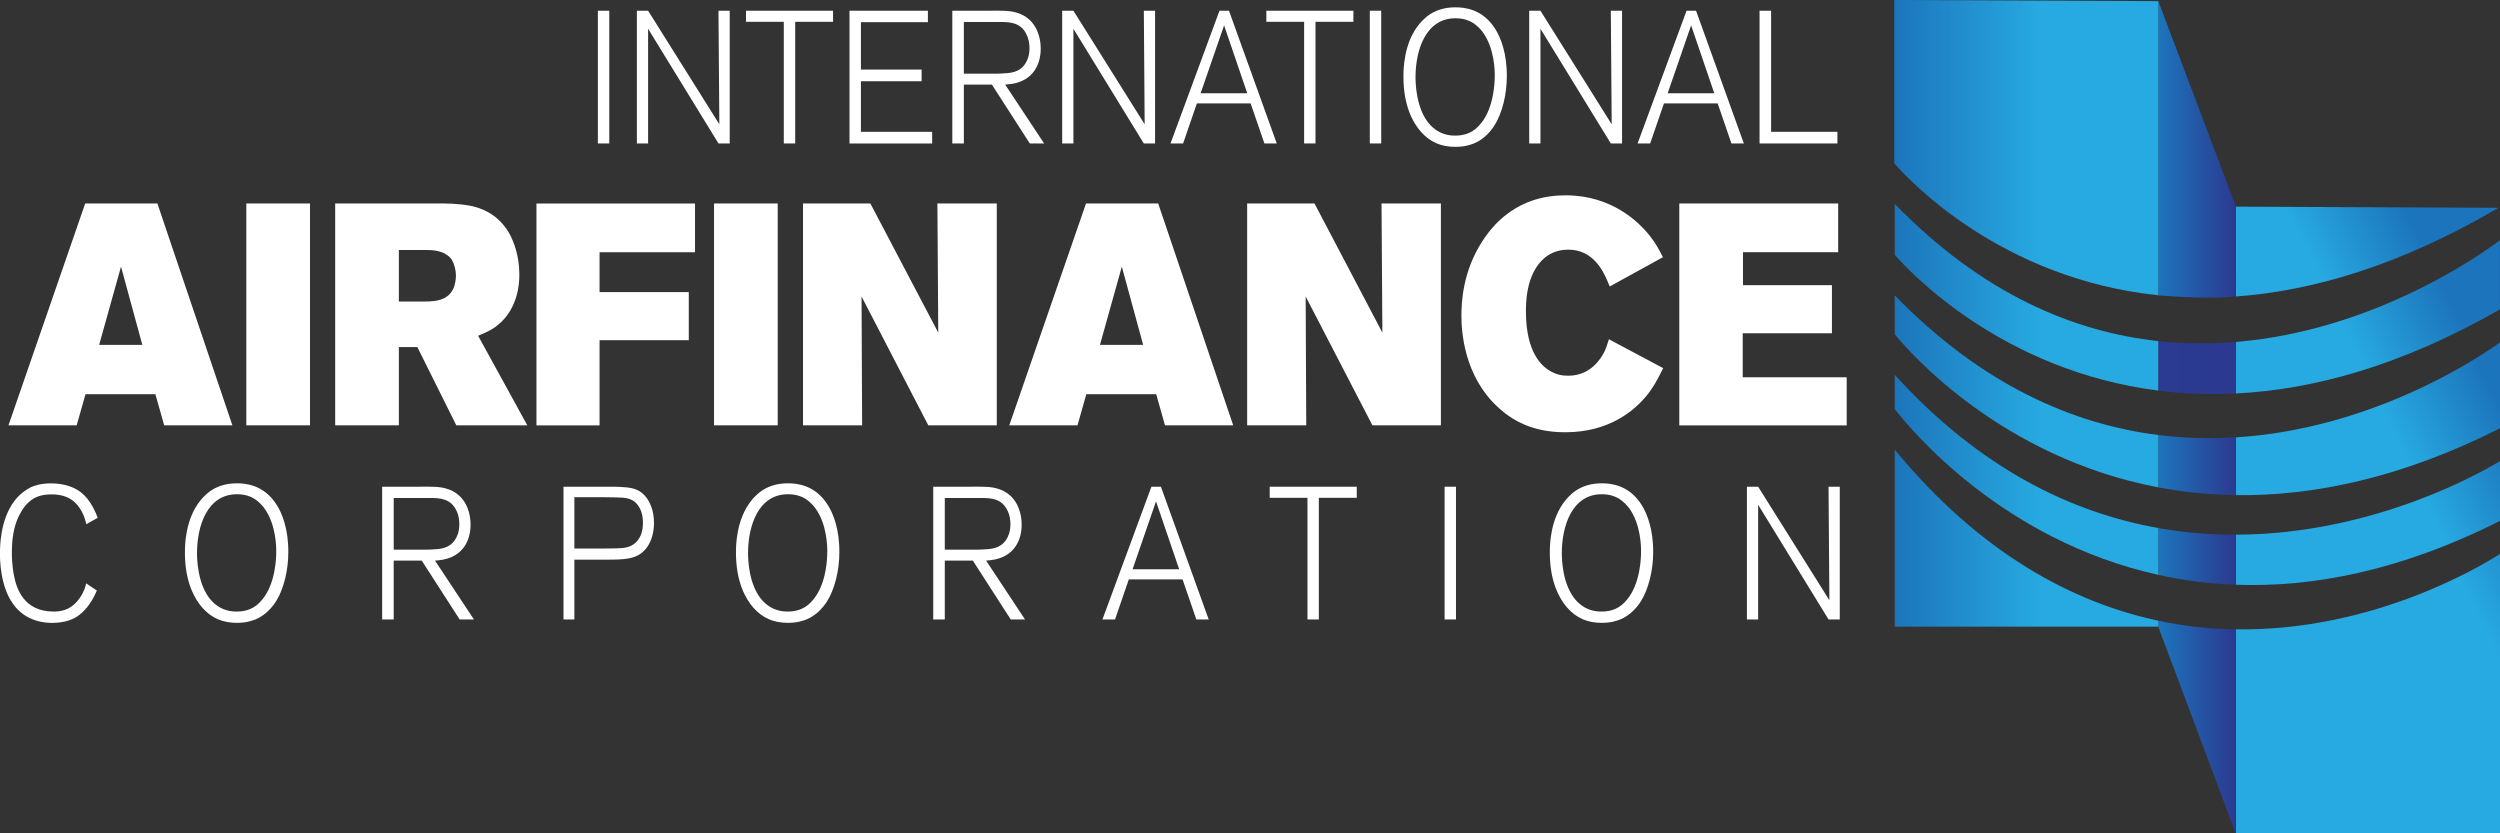
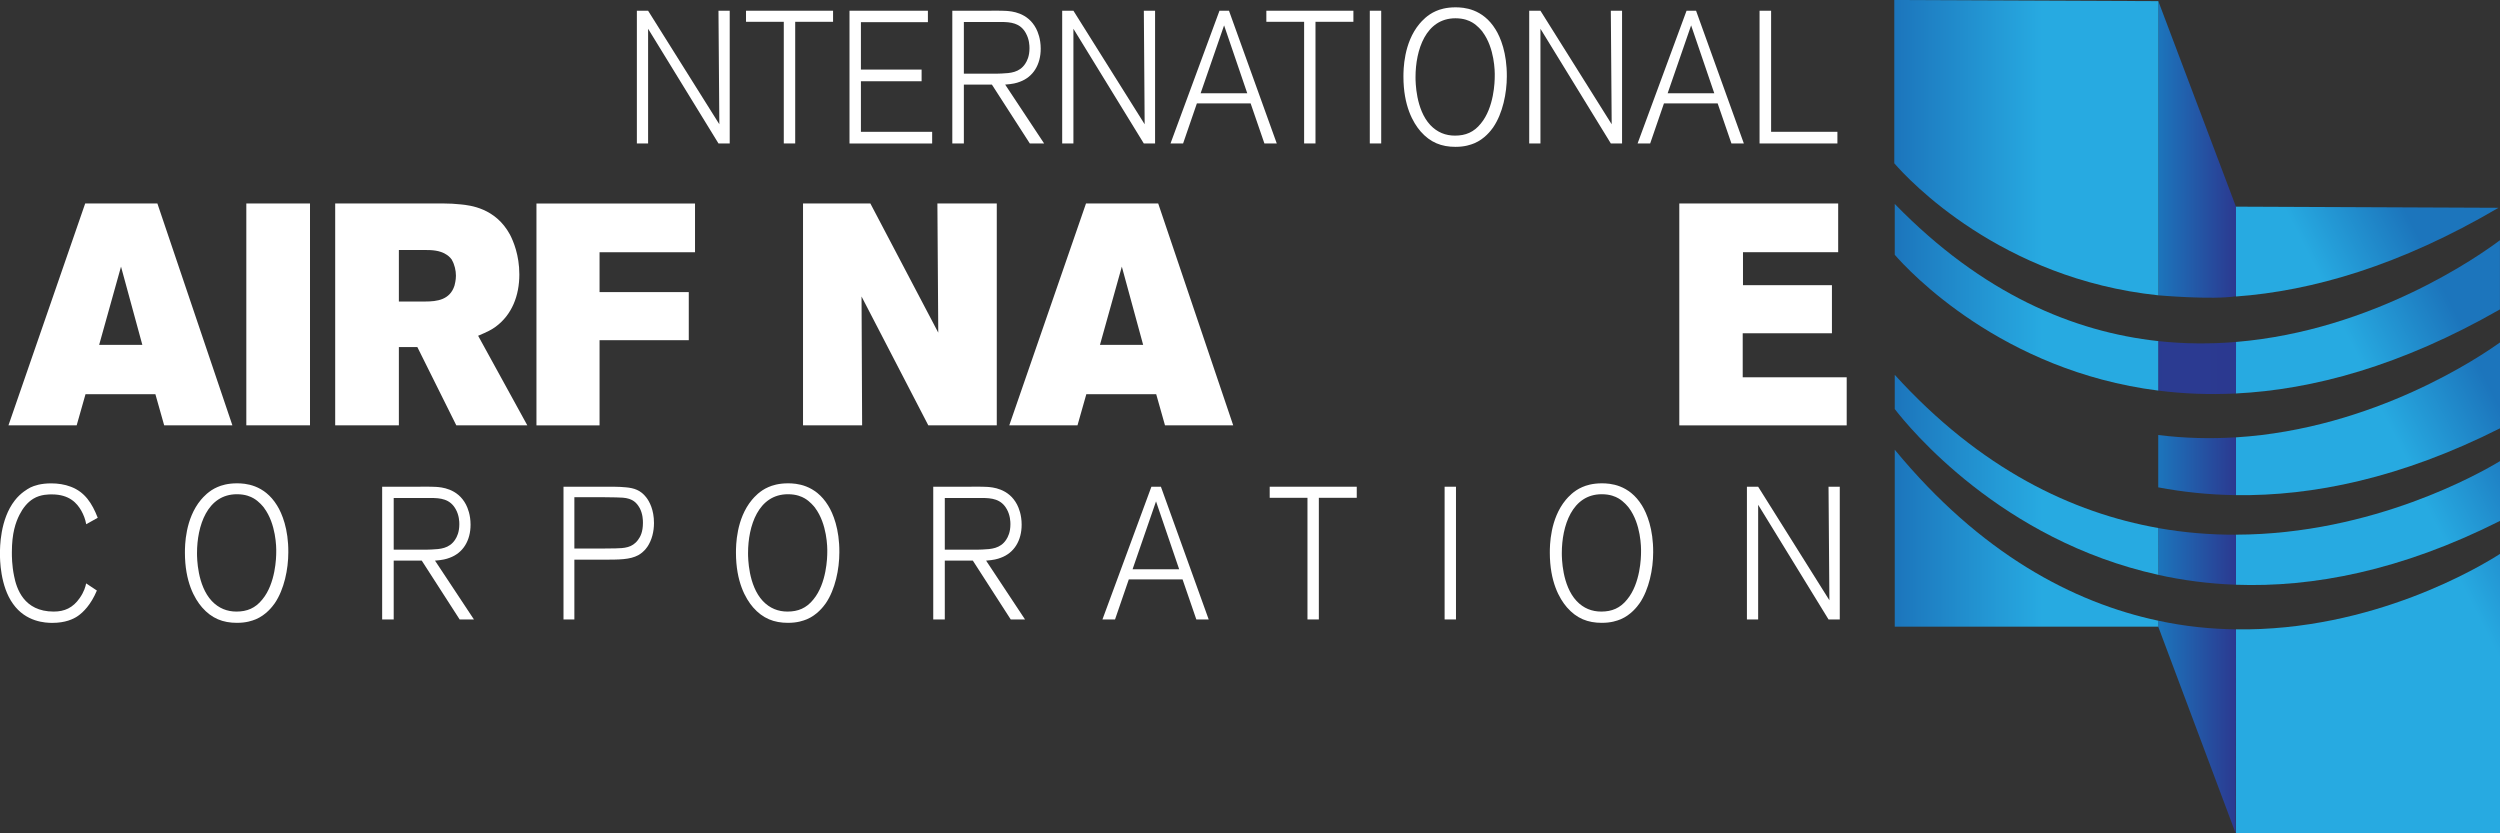
<svg xmlns="http://www.w3.org/2000/svg" width="276" height="92" viewBox="0 0 276 92" fill="none">
  <rect x="0" y="0" width="276" height="92" fill="#333333" stroke="none" />
  <g clip-path="url(#clip0_0_3110)">
    <path d="M18.125 46.956L17.155 43.52H9.44L8.465 46.956H0.935L9.405 22.464H17.375L25.655 46.956H18.125ZM13.36 29.436L10.945 38.077H15.715L13.36 29.436Z" fill="white" />
    <path d="M27.194 46.956V22.464H34.224V46.956H27.194Z" fill="white" />
    <path d="M50.375 46.956L46.075 38.316H44.035V46.956H37.005V22.464H48.99C49.62 22.464 50.275 22.499 50.905 22.569C51.88 22.674 54.7 22.949 56.3 25.9C56.675 26.63 57.335 28.158 57.335 30.305C57.335 32.628 56.52 34.745 54.73 36.064C54.26 36.408 53.85 36.618 52.785 37.068L58.215 46.956H50.37H50.375ZM49.905 28.707C49.685 28.363 49.37 28.153 49.245 28.083C48.525 27.634 47.71 27.599 46.89 27.599H44.035V33.287H46.95C48.235 33.287 49.68 33.112 50.18 31.519C50.21 31.379 50.335 30.93 50.335 30.445C50.335 29.856 50.18 29.197 49.895 28.712L49.905 28.707Z" fill="white" />
    <path d="M66.19 27.843V32.248H76.04V37.557H66.19V46.962H59.225V22.469H76.73V27.848H66.19V27.843Z" fill="white" />
-     <path d="M78.829 46.956V22.464H85.859V46.956H78.829Z" fill="white" />
    <path d="M102.484 46.956L95.114 32.733L95.179 46.956H88.654V22.464H96.089L103.584 36.723L103.489 22.464H110.044V46.956H102.484Z" fill="white" />
    <path d="M128.615 46.956L127.645 43.52H119.93L118.955 46.956H111.425L119.895 22.464H127.865L136.145 46.956H128.615ZM123.85 29.436L121.435 38.077H126.205L123.85 29.436Z" fill="white" />
-     <path d="M151.515 46.956L144.145 32.733L144.21 46.956H137.685V22.464H145.12L152.615 36.723L152.52 22.464H159.075V46.956H151.515Z" fill="white" />
-     <path d="M181.885 43.555C180.57 45.223 177.745 47.721 172.82 47.721C169.995 47.721 167.485 46.956 165.325 44.909C161.62 41.473 161.34 36.583 161.34 34.85C161.34 33.357 161.495 29.961 163.63 26.665C166.675 21.91 170.91 21.565 172.855 21.565C177.905 21.565 180.915 24.477 182.14 26.04C182.8 26.874 183.115 27.464 183.585 28.398L177.715 31.624C177.62 31.379 177.495 31.14 177.405 30.895C177.03 30.061 175.93 27.529 173.105 27.564C171.82 27.564 171.005 28.083 170.565 28.433C168.37 30.235 168.465 33.776 168.465 34.401C168.465 37.767 169.44 39.57 170.505 40.509C171.6 41.448 172.605 41.478 173.14 41.478C175.555 41.478 176.685 39.675 177.125 38.841C177.28 38.496 177.41 38.181 177.625 37.452L183.615 40.644C182.83 42.237 182.425 42.866 181.89 43.555H181.885Z" fill="white" />
    <path d="M185.395 46.956V22.464H202.935V27.843H192.425V31.484H202.245V36.793H192.395V41.653H203.875V46.962H185.395V46.956Z" fill="white" />
-     <path d="M66.005 15.837V1.184H67.265V15.837H66.005Z" fill="white" />
    <path d="M79.32 15.837L71.55 3.176V15.837H70.31V1.184H71.55L79.415 13.719L79.32 1.184H80.56V15.837H79.32Z" fill="white" />
    <path d="M87.79 2.407V15.837H86.53V2.407H82.36V1.184H91.97V2.407H87.785H87.79Z" fill="white" />
    <path d="M93.785 15.837V1.184H102.44V2.447H95.045V7.681H101.745V8.97H95.045V14.553H102.91V15.842H93.785V15.837Z" fill="white" />
    <path d="M113.69 15.837L109.505 9.339H106.41V15.837H105.135V1.184H108.87C109.6 1.184 110.35 1.164 111.105 1.204C111.63 1.244 113.45 1.348 114.39 3.156C114.58 3.531 114.895 4.28 114.895 5.379C114.895 7.122 114.07 8.495 112.585 9.03C112.21 9.175 111.795 9.279 110.97 9.339L115.27 15.837H113.695H113.69ZM113.26 3.671C112.64 2.527 111.57 2.427 110.5 2.427H106.41V8.136H109.525C109.865 8.136 110.22 8.136 110.575 8.116C111.535 8.076 112.545 8.011 113.185 7.037C113.39 6.727 113.655 6.208 113.655 5.314C113.655 5.044 113.635 4.34 113.26 3.676V3.671Z" fill="white" />
    <path d="M126.275 15.837L118.505 3.176V15.837H117.265V1.184H118.505L126.37 13.719L126.28 1.184H127.52V15.837H126.28H126.275Z" fill="white" />
    <path d="M139.59 15.837L138.07 11.417H132.135L130.615 15.837H129.225L134.63 1.184H135.68L140.955 15.837H139.585H139.59ZM135.14 2.802L132.55 10.293H137.695L135.14 2.802Z" fill="white" />
    <path d="M145.23 2.407V15.837H143.975V2.407H139.805V1.184H149.415V2.407H145.23Z" fill="white" />
    <path d="M151.225 15.837V1.184H152.485V15.837H151.225Z" fill="white" />
    <path d="M164.854 14.054C164.589 14.428 163.894 15.342 162.769 15.817C162.354 15.982 161.719 16.212 160.684 16.212C159.144 16.212 157.904 15.732 156.834 14.508C155.989 13.535 154.939 11.667 154.939 8.47C154.939 7.681 154.959 4.735 156.704 2.637C156.969 2.327 157.569 1.638 158.524 1.224C158.939 1.039 159.649 0.809 160.684 0.809C161.584 0.809 163.689 0.934 165.114 3.256C165.659 4.13 166.369 5.853 166.354 8.425C166.354 10.273 165.904 12.516 164.854 14.049V14.054ZM163.689 3.531C163.539 3.341 163.129 2.827 162.524 2.472C162.204 2.287 161.624 2.018 160.684 2.018C157.399 2.018 156.274 5.529 156.274 8.515C156.274 9.035 156.294 12.086 157.909 13.809C158.679 14.618 159.599 14.973 160.629 14.973C161.794 14.973 162.714 14.598 163.479 13.644C164.964 11.861 165.019 8.955 165.019 8.435C165.039 7.876 164.999 5.299 163.684 3.536L163.689 3.531Z" fill="white" />
    <path d="M177.835 15.837L170.065 3.176V15.837H168.825V1.184H170.065L177.93 13.719L177.835 1.184H179.075V15.837H177.835Z" fill="white" />
    <path d="M191.15 15.837L189.63 11.417H183.7L182.18 15.837H180.79L186.195 1.184H187.245L192.52 15.837H191.15ZM186.7 2.802L184.11 10.293H189.255L186.7 2.802Z" fill="white" />
    <path d="M194.255 15.837V1.184H195.53V14.553H202.85V15.842H194.25L194.255 15.837Z" fill="white" />
    <path d="M9.515 57.864C9.42 57.324 9.235 56.845 8.97 56.37C8.5 55.561 7.675 54.582 5.725 54.582C5.44 54.582 4.485 54.562 3.675 55.062C3.02 55.456 2.51 56.121 2.155 56.825C1.725 57.674 1.31 58.858 1.31 60.975C1.31 61.41 1.31 62.408 1.555 63.592C1.82 64.941 2.605 67.518 5.93 67.518C7.13 67.518 8.05 67.103 8.8 66.024C9.29 65.32 9.44 64.756 9.51 64.406L10.695 65.195C10.035 66.773 9.175 67.603 8.61 67.997C8.105 68.352 7.2 68.766 5.775 68.766C5.045 68.766 2.865 68.686 1.44 66.669C0.01 64.696 -0.005 61.709 -0.005 61.145C-0.005 60.441 -0.005 57.349 1.63 55.252C2.27 54.423 3.04 53.983 3.355 53.818C3.79 53.608 4.52 53.364 5.645 53.364C6.375 53.364 7.13 53.469 7.825 53.738C9.365 54.318 10.17 55.566 10.79 57.164L9.515 57.874V57.864Z" fill="white" />
    <path d="M30.33 66.604C30.065 66.979 29.37 67.892 28.245 68.367C27.83 68.532 27.195 68.761 26.16 68.761C24.62 68.761 23.38 68.282 22.31 67.058C21.465 66.085 20.415 64.217 20.415 61.015C20.415 60.226 20.435 57.28 22.18 55.182C22.445 54.872 23.045 54.183 24 53.774C24.415 53.589 25.125 53.359 26.16 53.359C27.06 53.359 29.165 53.484 30.59 55.806C31.135 56.68 31.85 58.403 31.83 60.975C31.83 62.823 31.38 65.066 30.33 66.604ZM29.165 56.076C29.015 55.891 28.605 55.372 28 55.017C27.68 54.833 27.1 54.563 26.16 54.563C22.875 54.563 21.75 58.074 21.75 61.06C21.75 61.58 21.77 64.631 23.385 66.354C24.155 67.163 25.075 67.518 26.105 67.518C27.27 67.518 28.19 67.143 28.955 66.189C30.44 64.406 30.495 61.5 30.495 60.98C30.515 60.421 30.475 57.844 29.16 56.081L29.165 56.076Z" fill="white" />
    <path d="M50.745 68.387L46.56 61.889H43.465V68.387H42.19V53.734H45.925C46.655 53.734 47.405 53.714 48.16 53.754C48.685 53.794 50.505 53.899 51.445 55.706C51.635 56.081 51.95 56.83 51.95 57.929C51.95 59.672 51.125 61.045 49.64 61.58C49.265 61.725 48.85 61.83 48.025 61.894L52.325 68.392H50.75L50.745 68.387ZM50.315 56.226C49.695 55.082 48.625 54.977 47.555 54.977H43.465V60.686H46.58C46.92 60.686 47.275 60.686 47.63 60.666C48.59 60.626 49.6 60.561 50.24 59.587C50.445 59.277 50.71 58.758 50.71 57.864C50.71 57.594 50.69 56.89 50.315 56.221V56.226Z" fill="white" />
-     <path d="M71.445 60.396C71.07 60.935 70.675 61.165 70.47 61.29C69.53 61.789 68.44 61.789 66.34 61.789H63.41V68.392H62.21V53.739H66.755C67.525 53.739 68.295 53.719 69.085 53.799C70.005 53.879 70.72 54.113 71.335 54.897C71.69 55.352 72.2 56.266 72.2 57.739C72.2 58.673 71.975 59.627 71.45 60.396H71.445ZM70.6 56.056C69.98 54.937 69.04 54.937 68.01 54.912C67.54 54.912 67.07 54.892 66.62 54.892H63.41V60.561H66.245C66.83 60.561 67.39 60.541 67.955 60.541C68.895 60.521 69.795 60.481 70.435 59.607C70.7 59.252 70.98 58.733 70.98 57.719C70.98 57.469 70.98 56.745 70.605 56.056H70.6Z" fill="white" />
+     <path d="M71.445 60.396C71.07 60.935 70.675 61.165 70.47 61.29C69.53 61.789 68.44 61.789 66.34 61.789H63.41V68.392H62.21V53.739H66.755C67.525 53.739 68.295 53.719 69.085 53.799C70.005 53.879 70.72 54.113 71.335 54.897C71.69 55.352 72.2 56.266 72.2 57.739C72.2 58.673 71.975 59.627 71.45 60.396ZM70.6 56.056C69.98 54.937 69.04 54.937 68.01 54.912C67.54 54.912 67.07 54.892 66.62 54.892H63.41V60.561H66.245C66.83 60.561 67.39 60.541 67.955 60.541C68.895 60.521 69.795 60.481 70.435 59.607C70.7 59.252 70.98 58.733 70.98 57.719C70.98 57.469 70.98 56.745 70.605 56.056H70.6Z" fill="white" />
    <path d="M91.165 66.604C90.9 66.979 90.205 67.892 89.08 68.367C88.665 68.532 88.03 68.761 86.995 68.761C85.455 68.761 84.215 68.282 83.145 67.058C82.3 66.085 81.25 64.217 81.25 61.015C81.25 60.226 81.27 57.28 83.015 55.182C83.28 54.872 83.875 54.183 84.835 53.774C85.25 53.589 85.96 53.359 86.995 53.359C87.895 53.359 90 53.484 91.425 55.806C91.97 56.68 92.685 58.403 92.665 60.975C92.665 62.823 92.215 65.066 91.165 66.604ZM90 56.076C89.85 55.891 89.44 55.372 88.835 55.017C88.515 54.833 87.935 54.563 86.995 54.563C83.71 54.563 82.585 58.074 82.585 61.06C82.585 61.58 82.605 64.631 84.22 66.354C84.99 67.163 85.91 67.518 86.94 67.518C88.105 67.518 89.025 67.143 89.79 66.189C91.275 64.406 91.33 61.5 91.33 60.98C91.35 60.421 91.31 57.844 89.995 56.081L90 56.076Z" fill="white" />
    <path d="M111.585 68.387L107.4 61.889H104.305V68.387H103.03V53.734H106.765C107.495 53.734 108.245 53.714 109 53.754C109.525 53.794 111.345 53.899 112.285 55.706C112.475 56.081 112.79 56.83 112.79 57.929C112.79 59.672 111.965 61.045 110.48 61.58C110.105 61.725 109.69 61.83 108.865 61.894L113.165 68.392H111.59L111.585 68.387ZM111.155 56.226C110.535 55.082 109.465 54.977 108.395 54.977H104.305V60.686H107.42C107.76 60.686 108.115 60.686 108.47 60.666C109.43 60.626 110.44 60.561 111.08 59.587C111.285 59.277 111.55 58.758 111.55 57.864C111.55 57.594 111.53 56.89 111.155 56.221V56.226Z" fill="white" />
    <path d="M132.075 68.387L130.555 63.967H124.62L123.1 68.387H121.71L127.115 53.734H128.165L133.44 68.387H132.07H132.075ZM127.625 55.352L125.035 62.848H130.18L127.625 55.352Z" fill="white" />
    <path d="M145.6 54.957V68.387H144.345V54.957H140.175V53.734H149.785V54.957H145.6Z" fill="white" />
    <path d="M159.485 68.387V53.734H160.74V68.387H159.485Z" fill="white" />
    <path d="M181.005 66.604C180.745 66.979 180.045 67.892 178.925 68.367C178.51 68.532 177.875 68.761 176.84 68.761C175.3 68.761 174.065 68.282 172.995 67.058C172.15 66.085 171.1 64.217 171.1 61.015C171.1 60.226 171.12 57.28 172.865 55.182C173.13 54.872 173.73 54.183 174.685 53.774C175.1 53.589 175.81 53.359 176.845 53.359C177.745 53.359 179.85 53.484 181.275 55.806C181.815 56.68 182.53 58.403 182.51 60.975C182.51 62.823 182.06 65.066 181.01 66.604H181.005ZM179.84 56.076C179.69 55.891 179.28 55.372 178.675 55.017C178.355 54.833 177.775 54.563 176.835 54.563C173.55 54.563 172.425 58.074 172.425 61.06C172.425 61.58 172.445 64.631 174.06 66.354C174.825 67.163 175.75 67.518 176.78 67.518C177.945 67.518 178.865 67.143 179.63 66.189C181.115 64.406 181.17 61.5 181.17 60.98C181.19 60.421 181.155 57.844 179.84 56.081V56.076Z" fill="white" />
    <path d="M201.87 68.387L194.1 55.726V68.387H192.86V53.734H194.1L201.965 66.269L201.87 53.734H203.11V68.387H201.87Z" fill="white" />
    <path d="M246.85 54.663C255.3 54.778 265.055 52.805 276 47.286V37.802C273.915 39.305 262.11 47.331 246.855 48.285V54.668L246.85 54.663Z" fill="url(#paint0_linear_0_3110)" />
    <path d="M246.85 64.556C255.3 64.866 265.05 63.023 276 57.509V50.907C273.92 52.17 261.985 58.993 246.845 59.028V64.551L246.85 64.556Z" fill="url(#paint1_linear_0_3110)" />
    <path d="M246.85 92H276V61.15C273.9 62.499 261.98 69.7 246.855 69.481V92H246.85Z" fill="url(#paint2_linear_0_3110)" />
    <path d="M275.835 22.939L246.8 22.814L246.85 32.733C255.25 32.123 264.945 29.337 275.835 22.939Z" fill="url(#paint3_linear_0_3110)" />
    <path d="M246.855 37.752L246.845 43.44C255.305 43.021 265.065 40.414 275.995 34.156V26.52C273.91 28.088 262.11 36.488 246.85 37.752H246.855Z" fill="url(#paint4_linear_0_3110)" />
    <path d="M246.85 54.663V48.28C244.095 48.45 241.22 48.395 238.27 48.025V53.804C240.96 54.313 243.82 54.623 246.85 54.663Z" fill="url(#paint5_linear_0_3110)" />
    <path d="M246.85 64.556V59.033C244.08 59.043 241.205 58.818 238.265 58.298L238.28 63.468C240.97 64.062 243.825 64.446 246.85 64.556Z" fill="url(#paint6_linear_0_3110)" />
    <path d="M238.274 69.191L246.819 92L246.854 69.481C244.049 69.441 241.259 69.166 238.274 68.527V69.191Z" fill="url(#paint7_linear_0_3110)" />
    <path d="M246.849 32.703V22.814L238.279 0.125V32.603C238.279 32.603 244.244 33.127 246.849 32.708V32.703Z" fill="url(#paint8_linear_0_3110)" />
    <path d="M246.85 43.44L246.86 37.752C244.095 37.982 241.225 37.977 238.27 37.657V43.121C240.965 43.465 243.825 43.59 246.85 43.44Z" fill="url(#paint9_linear_0_3110)" />
-     <path d="M209.18 36.908C210.77 38.851 220.92 50.512 238.27 53.804V48.025C228.945 46.852 218.86 42.561 209.18 32.608V36.908Z" fill="url(#paint10_linear_0_3110)" />
    <path d="M209.18 45.158C210.77 47.221 220.92 59.637 238.28 63.462L238.265 58.293C228.81 56.615 218.665 51.816 209.18 41.383V45.158Z" fill="url(#paint11_linear_0_3110)" />
    <path d="M209.18 49.648V69.186H238.275V68.527C228.85 66.519 218.625 61.105 209.18 49.648Z" fill="url(#paint12_linear_0_3110)" />
    <path d="M238.28 32.603V0.125L209.13 0V18.029C210.715 19.857 220.865 30.78 238.28 32.603Z" fill="url(#paint13_linear_0_3110)" />
    <path d="M238.27 37.657C228.945 36.643 218.86 32.463 209.18 22.514V28.128C210.77 29.956 220.97 40.928 238.27 43.121V37.657Z" fill="url(#paint14_linear_0_3110)" />
  </g>
  <defs>
    <linearGradient id="paint0_linear_0_3110" x1="255.31" y1="50.912" x2="274.106" y2="41.27" gradientUnits="userSpaceOnUse">
      <stop offset="0.44" stop-color="#27AAE1" />
      <stop offset="1" stop-color="#1C75BC" />
    </linearGradient>
    <linearGradient id="paint1_linear_0_3110" x1="259.225" y1="59.397" x2="277.951" y2="49.791" gradientUnits="userSpaceOnUse">
      <stop offset="0.44" stop-color="#27AAE1" />
      <stop offset="1" stop-color="#1C75BC" />
    </linearGradient>
    <linearGradient id="paint2_linear_0_3110" x1="267.815" y1="77.472" x2="286.841" y2="67.715" gradientUnits="userSpaceOnUse">
      <stop offset="0.44" stop-color="#27AAE1" />
      <stop offset="1" stop-color="#1C75BC" />
    </linearGradient>
    <linearGradient id="paint3_linear_0_3110" x1="245.885" y1="30.855" x2="264.536" y2="21.293" gradientUnits="userSpaceOnUse">
      <stop offset="0.44" stop-color="#27AAE1" />
      <stop offset="1" stop-color="#1C75BC" />
    </linearGradient>
    <linearGradient id="paint4_linear_0_3110" x1="250.88" y1="41.408" x2="269.676" y2="31.766" gradientUnits="userSpaceOnUse">
      <stop offset="0.44" stop-color="#27AAE1" />
      <stop offset="1" stop-color="#1C75BC" />
    </linearGradient>
    <linearGradient id="paint5_linear_0_3110" x1="238.27" y1="51.341" x2="246.855" y2="51.341" gradientUnits="userSpaceOnUse">
      <stop stop-color="#1C75BC" />
      <stop offset="1" stop-color="#2B3990" />
    </linearGradient>
    <linearGradient id="paint6_linear_0_3110" x1="238.265" y1="61.425" x2="246.85" y2="61.425" gradientUnits="userSpaceOnUse">
      <stop stop-color="#1C75BC" />
      <stop offset="1" stop-color="#2B3990" />
    </linearGradient>
    <linearGradient id="paint7_linear_0_3110" x1="238.274" y1="80.263" x2="246.854" y2="80.263" gradientUnits="userSpaceOnUse">
      <stop stop-color="#1C75BC" />
      <stop offset="1" stop-color="#2B3990" />
    </linearGradient>
    <linearGradient id="paint8_linear_0_3110" x1="238.279" y1="16.496" x2="246.849" y2="16.496" gradientUnits="userSpaceOnUse">
      <stop stop-color="#1C75BC" />
      <stop offset="1" stop-color="#2B3990" />
    </linearGradient>
    <linearGradient id="paint9_linear_0_3110" x1="-0" y1="40.579" x2="246.855" y2="40.579" gradientUnits="userSpaceOnUse">
      <stop stop-color="#1C75BC" />
      <stop offset="1" stop-color="#2B3990" />
    </linearGradient>
    <linearGradient id="paint10_linear_0_3110" x1="238.27" y1="43.206" x2="209.18" y2="43.206" gradientUnits="userSpaceOnUse">
      <stop offset="0.44" stop-color="#27AAE1" />
      <stop offset="1" stop-color="#1C75BC" />
    </linearGradient>
    <linearGradient id="paint11_linear_0_3110" x1="238.28" y1="52.425" x2="209.18" y2="52.425" gradientUnits="userSpaceOnUse">
      <stop offset="0.44" stop-color="#27AAE1" />
      <stop offset="1" stop-color="#1C75BC" />
    </linearGradient>
    <linearGradient id="paint12_linear_0_3110" x1="238.275" y1="59.417" x2="209.18" y2="59.417" gradientUnits="userSpaceOnUse">
      <stop offset="0.44" stop-color="#27AAE1" />
      <stop offset="1" stop-color="#1C75BC" />
    </linearGradient>
    <linearGradient id="paint13_linear_0_3110" x1="238.28" y1="16.301" x2="209.13" y2="16.301" gradientUnits="userSpaceOnUse">
      <stop offset="0.44" stop-color="#27AAE1" />
      <stop offset="1" stop-color="#1C75BC" />
    </linearGradient>
    <linearGradient id="paint14_linear_0_3110" x1="238.27" y1="32.818" x2="209.18" y2="32.818" gradientUnits="userSpaceOnUse">
      <stop offset="0.44" stop-color="#27AAE1" />
      <stop offset="1" stop-color="#1C75BC" />
    </linearGradient>
    <clipPath id="clip0_0_3110">
      <rect width="276" height="92" fill="white" />
    </clipPath>
  </defs>
</svg>